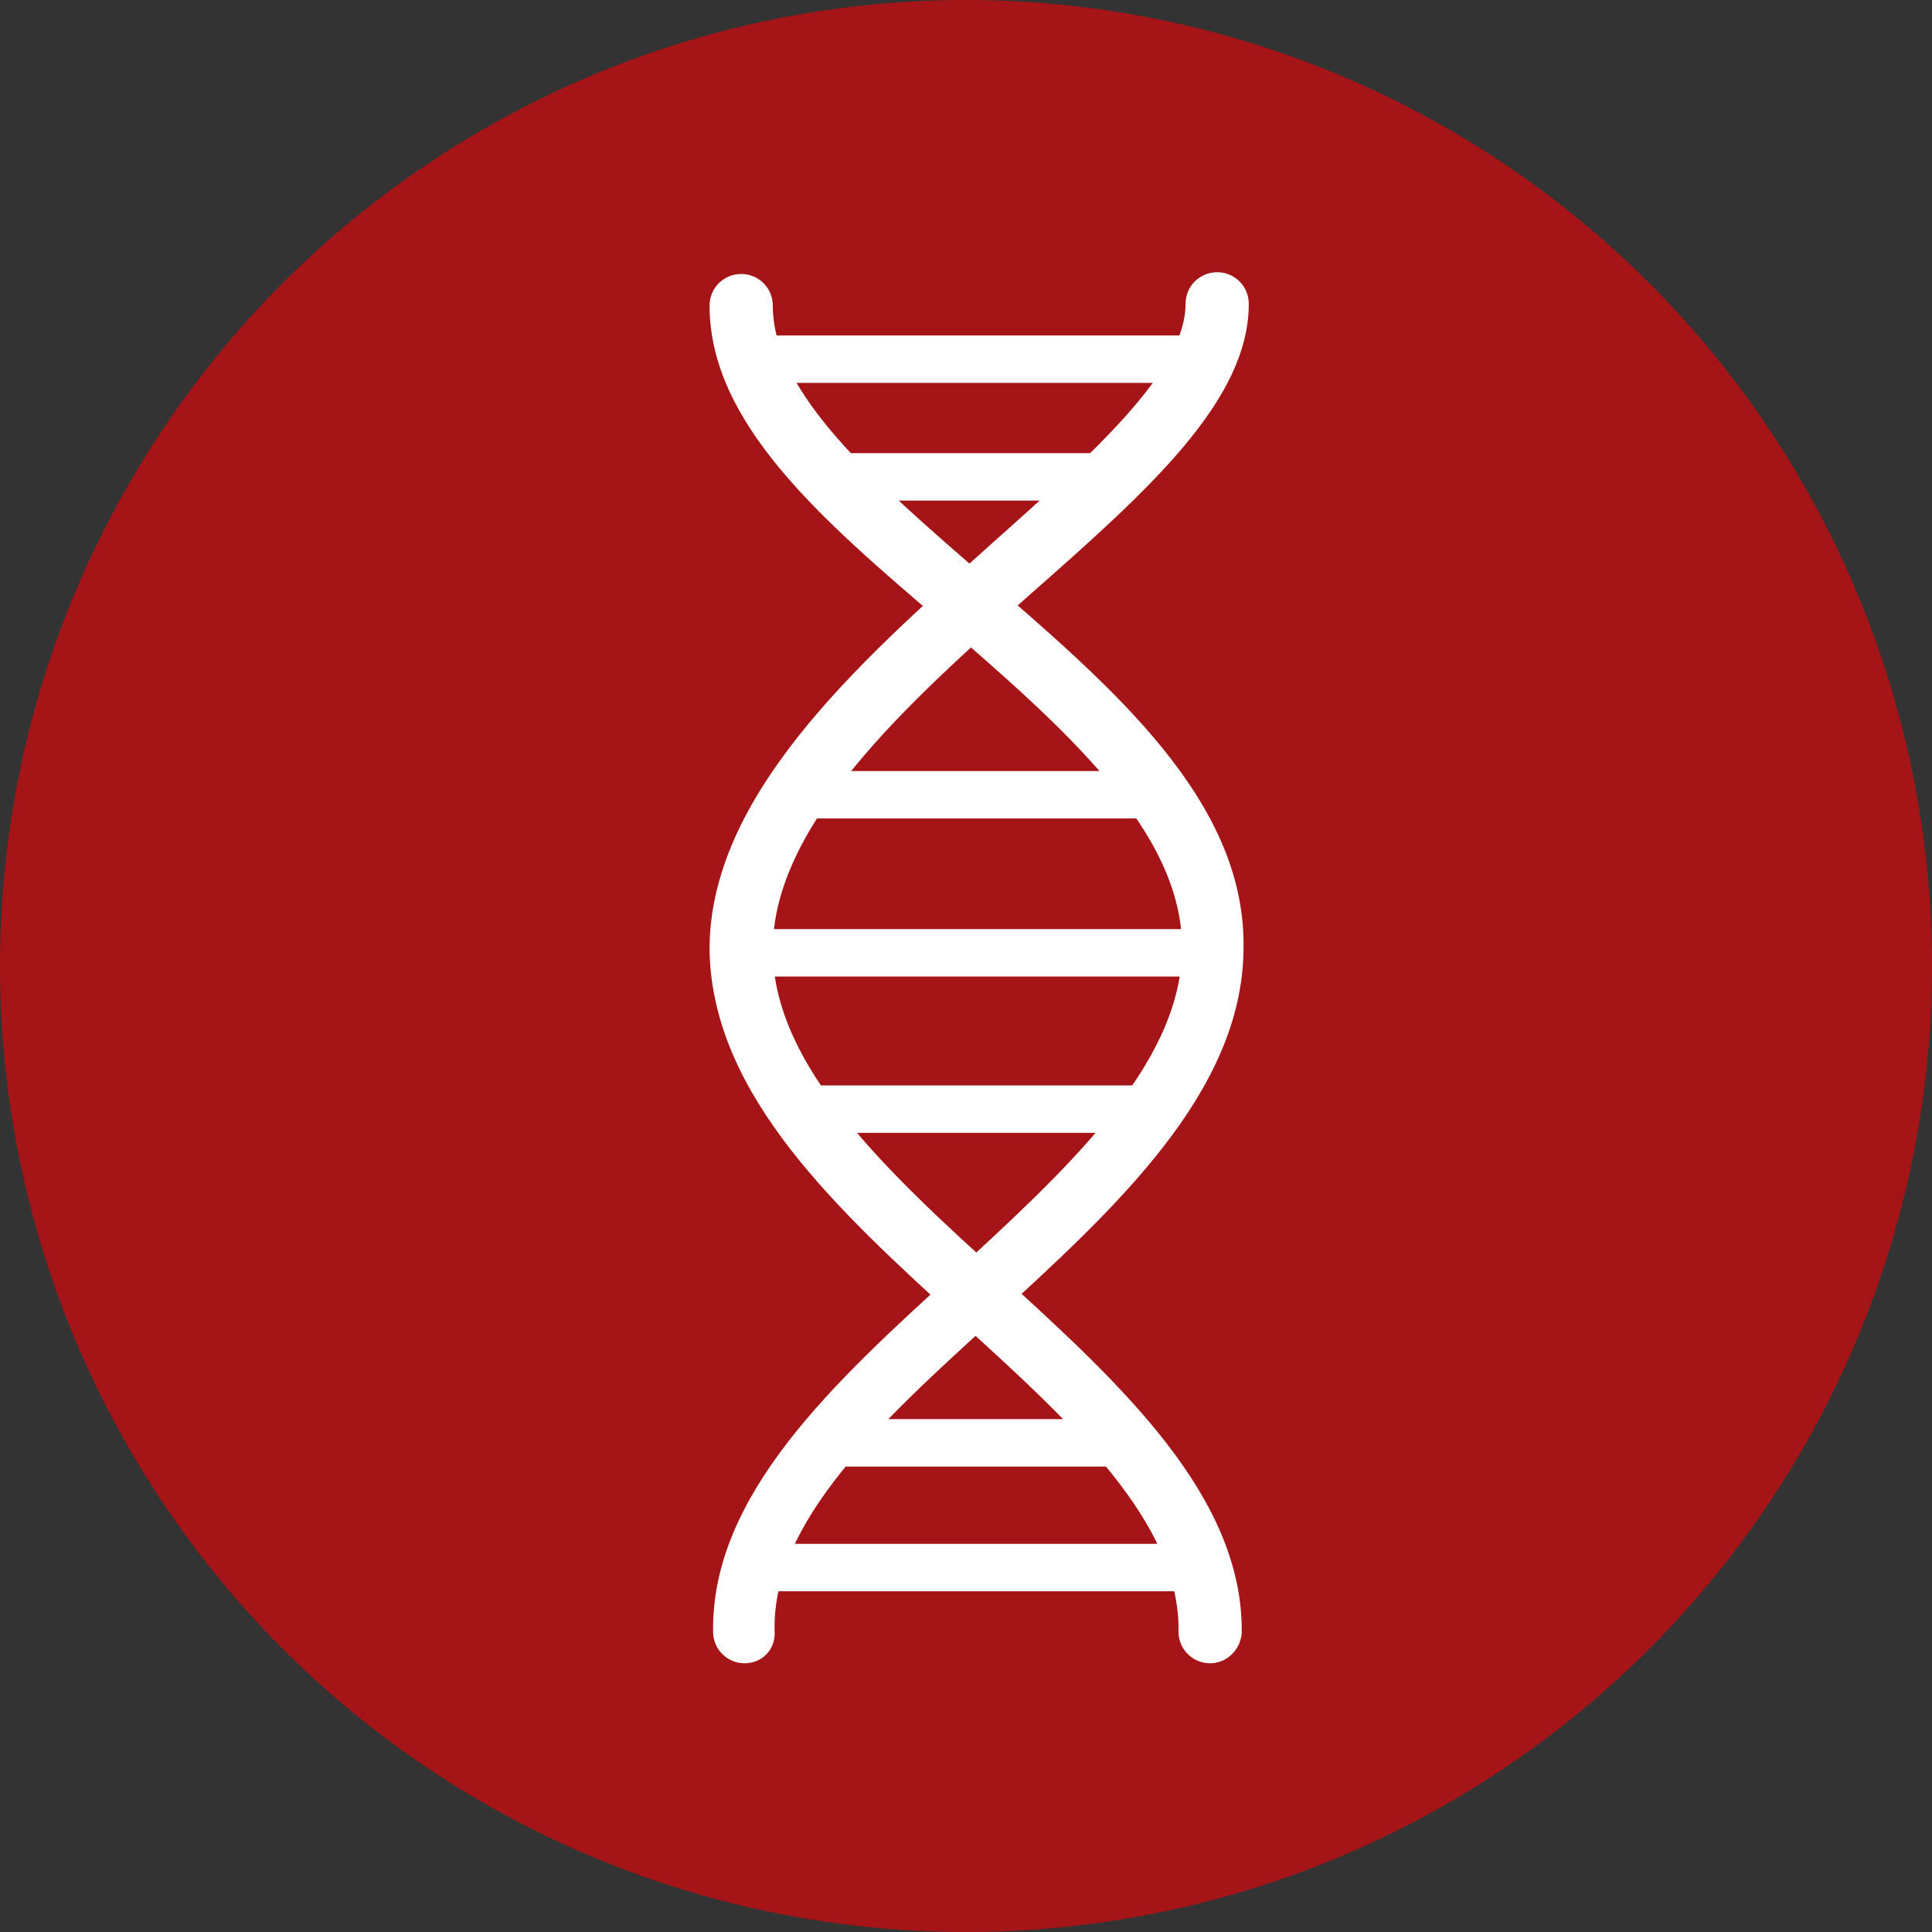
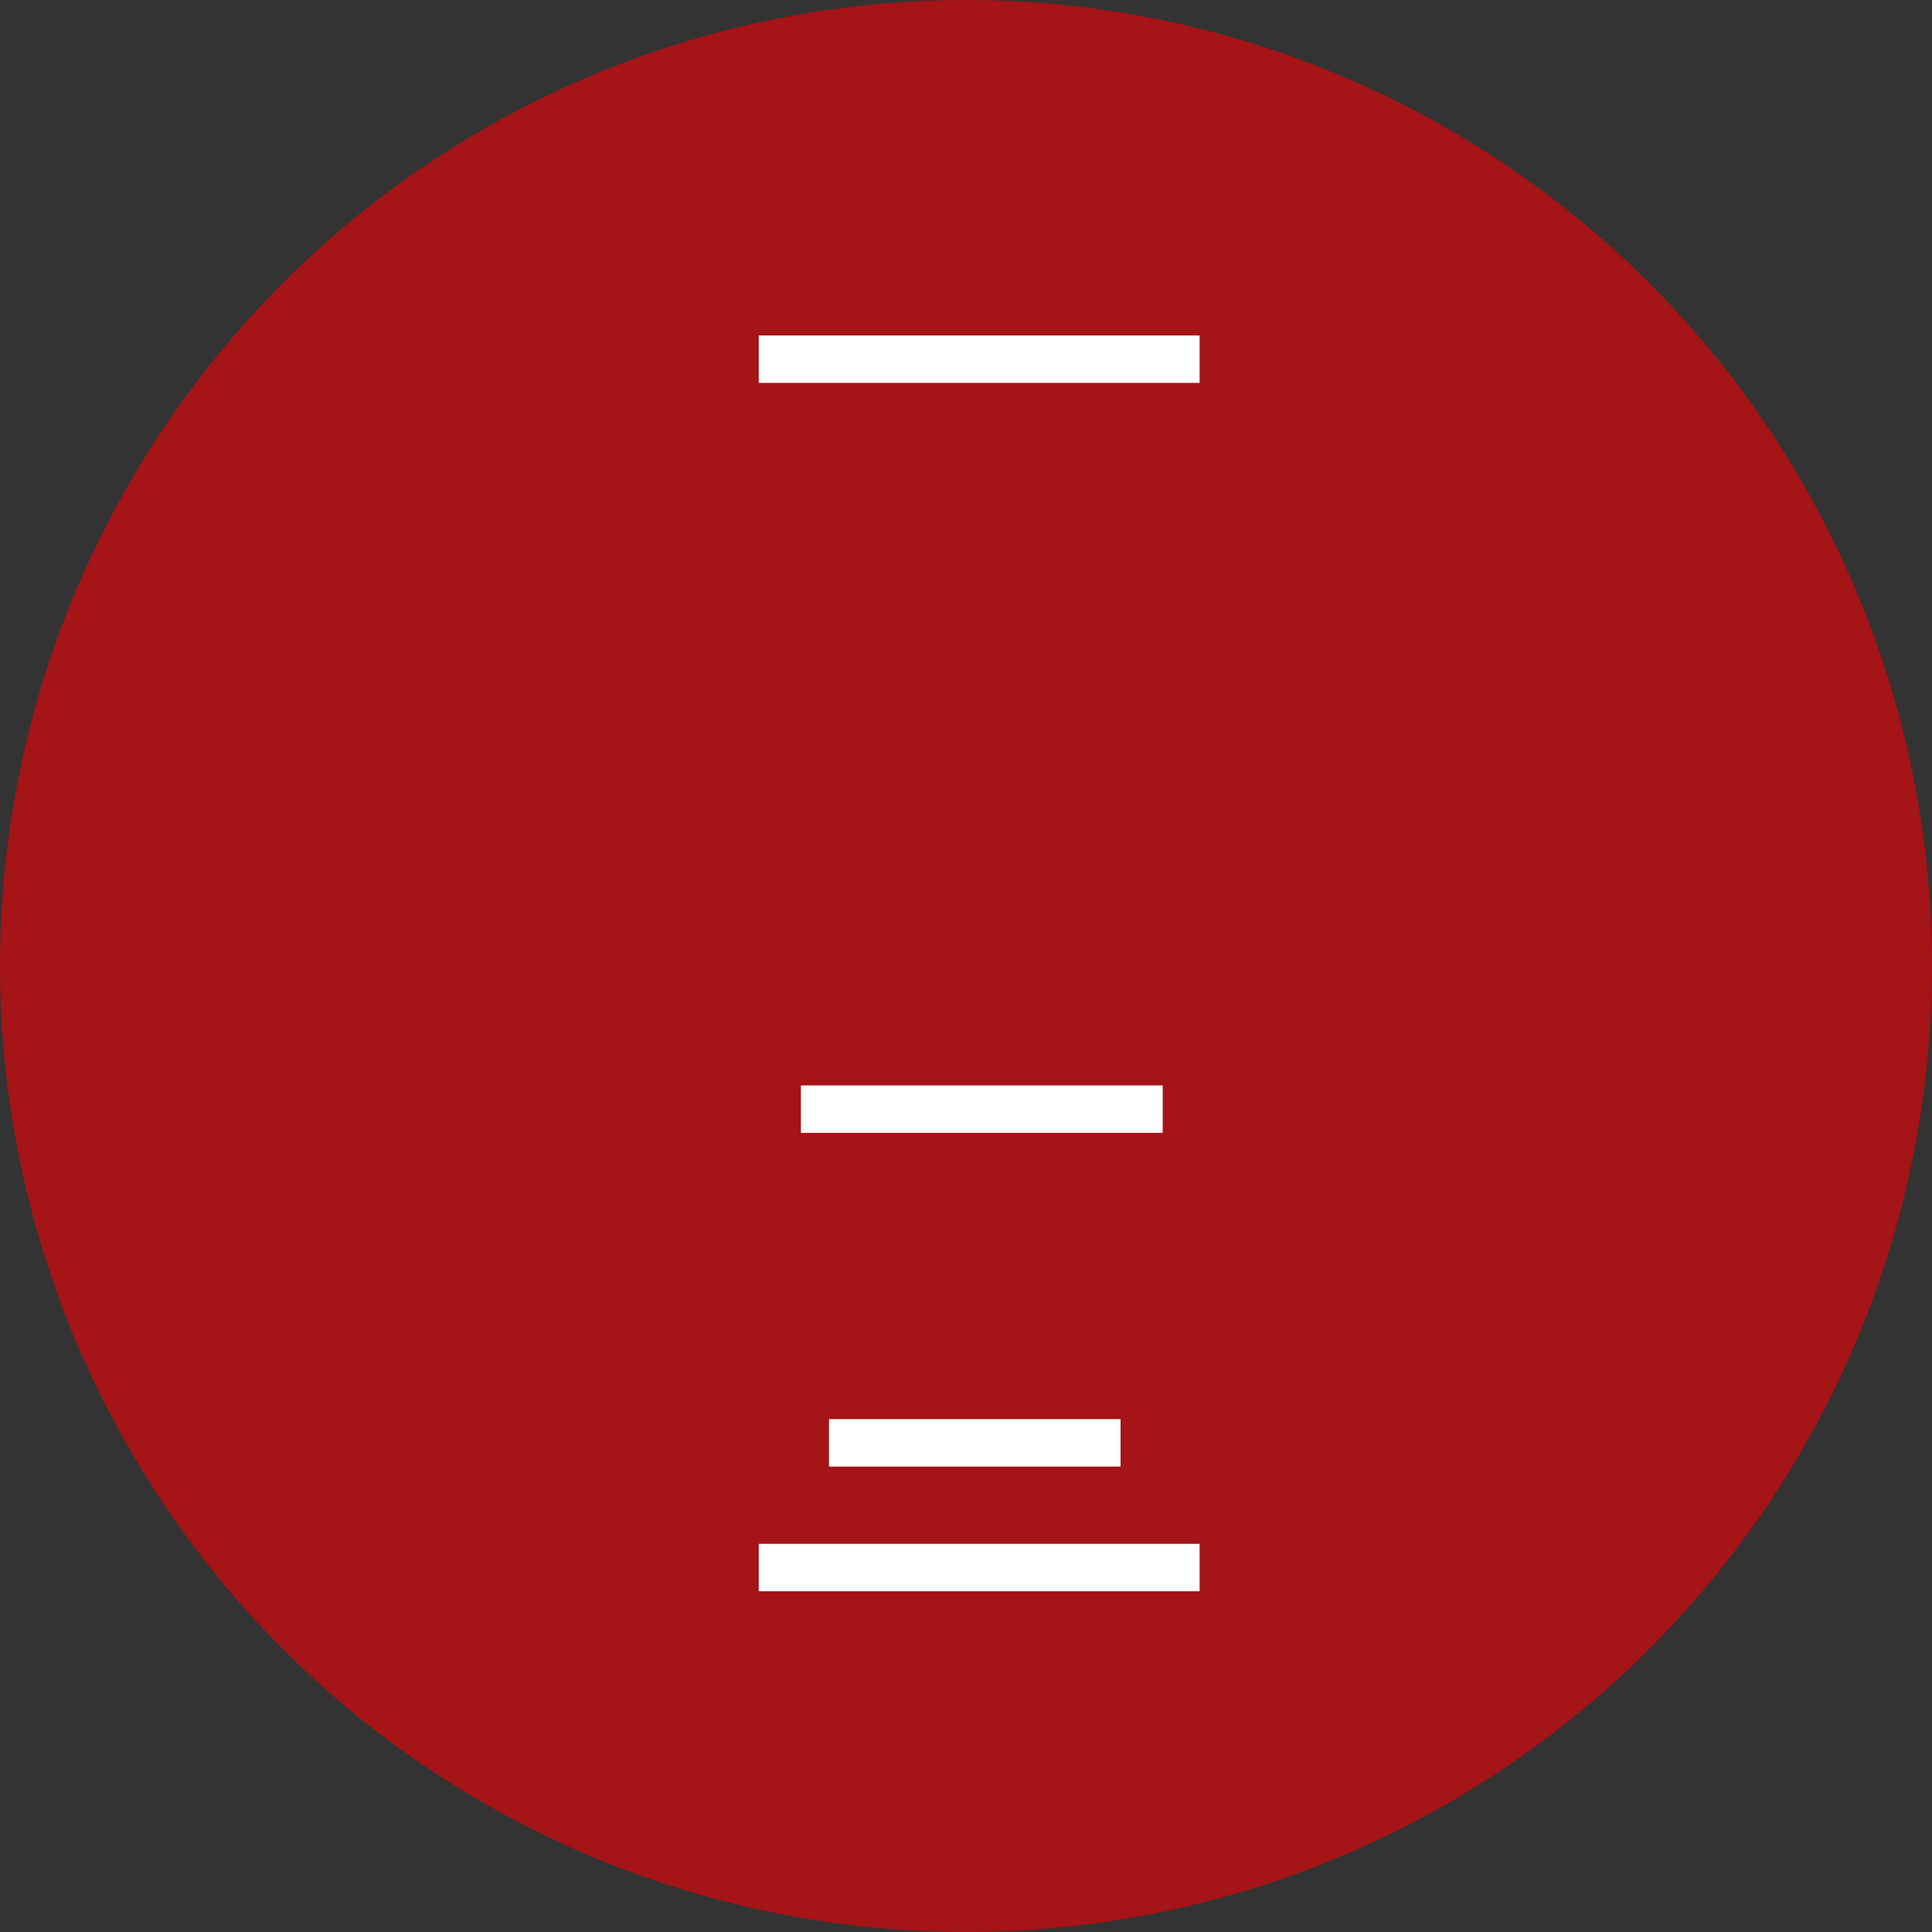
<svg xmlns="http://www.w3.org/2000/svg" version="1.1" id="Layer_1" x="0px" y="0px" viewBox="0 0 110 110" style="enable-background:new 0 0 110 110;" xml:space="preserve">
  <rect x="0" y="0" width="110" height="110" fill="#333333" stroke="none" />
  <style type="text/css">
	.st0{fill:#A51417;}
	.st1{fill:none;stroke:#4087A3;stroke-width:3;stroke-miterlimit:10;}
	.st2{fill:#FFFFFF;}
</style>
  <title>Group 3</title>
  <desc>Created with Sketch.</desc>
  <g id="Page-1">
    <g id="Group-3">
      <g id="Group">
        <circle id="Oval" class="st0" cx="55" cy="55" r="55" />
      </g>
      <g transform="translate(86.274, 54.475) rotate(-180) translate(-86.274, -54.475) translate(77.774, 46.975)">
		</g>
      <g transform="translate(83.201, 70.12) rotate(-150) translate(-83.201, -70.12) translate(74.701, 62.62)">
		</g>
      <g transform="translate(71.745, 81.611) rotate(-120) translate(-71.745, -81.611) translate(63.245, 74.111)">
		</g>
      <g transform="translate(56, 86.5) rotate(-90) translate(-56, -86.5) translate(47.5, 79)">
		</g>
      <g transform="translate(40.745, 82.611) rotate(-60) translate(-40.745, -82.611) translate(32.245, 75.111)">
		</g>
      <g transform="translate(29.111, 72.245) rotate(-30) translate(-29.111, -72.245) translate(20.611, 64.745)">
		</g>
      <g transform="translate(54.28, 23.551) rotate(-270) translate(-54.28, -23.551) translate(45.78, 16.051)">
		</g>
      <g transform="translate(39.148, 27.815) rotate(-300) translate(-39.148, -27.815) translate(30.648, 20.315)">
		</g>
      <g transform="translate(28.126, 40.305) rotate(-330) translate(-28.126, -40.305) translate(19.626, 32.805)">
		</g>
      <g transform="translate(81.611, 38.745) rotate(-210) translate(-81.611, -38.745) translate(73.111, 31.245)">
		</g>
      <g transform="translate(70.245, 27.611) rotate(-240) translate(-70.245, -27.611) translate(61.745, 20.111)">
		</g>
    </g>
  </g>
  <g>
    <path class="st1" d="M81.7,30.2" />
  </g>
  <g>
-     <path class="st2" d="M42.4,94.7c-1,0-1.8-0.8-1.8-1.8c-0.1-7.8,6.9-14.2,13.7-20.4c6.3-5.8,12.9-11.8,13-18.4   c0.1-6.8-6.9-12.8-13.7-18.7c-6.8-5.8-13.2-11.3-13.2-18c0-1,0.8-1.8,1.8-1.8s1.8,0.8,1.8,1.8c0,5,5.8,10,11.9,15.3   c7.4,6.4,15.1,12.9,14.9,21.4c-0.1,8.1-7.3,14.7-14.2,21c-6.5,5.9-12.6,11.5-12.5,17.7C44.2,93.9,43.4,94.7,42.4,94.7   C42.4,94.7,42.4,94.7,42.4,94.7z" />
-   </g>
+     </g>
  <g>
-     <path class="st2" d="M68.9,94.7C68.9,94.7,68.8,94.7,68.9,94.7c-1,0-1.8-0.8-1.8-1.8c0.1-6.2-6-11.8-12.5-17.7   c-6.9-6.3-14-12.8-14.2-21c-0.1-8.8,8.4-16.4,15.9-23.1C62,26,67.5,21.2,67.5,17.3c0-1,0.8-1.8,1.8-1.8s1.8,0.8,1.8,1.8   c0,5.5-5.7,10.6-12.4,16.5C51.7,40,43.9,47,44,54.2c0.1,6.6,6.6,12.6,13,18.4c6.8,6.2,13.8,12.6,13.7,20.4   C70.6,94,69.8,94.7,68.9,94.7z" />
-   </g>
+     </g>
  <g>
-     <rect x="42.2" y="52.9" class="st2" width="25.9" height="2.7" />
-   </g>
+     </g>
  <g>
    <rect x="45.6" y="61.8" class="st2" width="20.6" height="2.7" />
  </g>
  <g>
-     <rect x="44.8" y="43.9" class="st2" width="20.4" height="2.7" />
-   </g>
+     </g>
  <g>
-     <rect x="46.1" y="25.8" class="st2" width="18.4" height="2.7" />
-   </g>
+     </g>
  <g>
    <rect x="43.2" y="19.1" class="st2" width="25.1" height="2.7" />
  </g>
  <g>
    <rect x="43.2" y="87.9" class="st2" width="25.1" height="2.7" />
  </g>
  <g>
    <rect x="47.2" y="80.8" class="st2" width="16.6" height="2.7" />
  </g>
</svg>